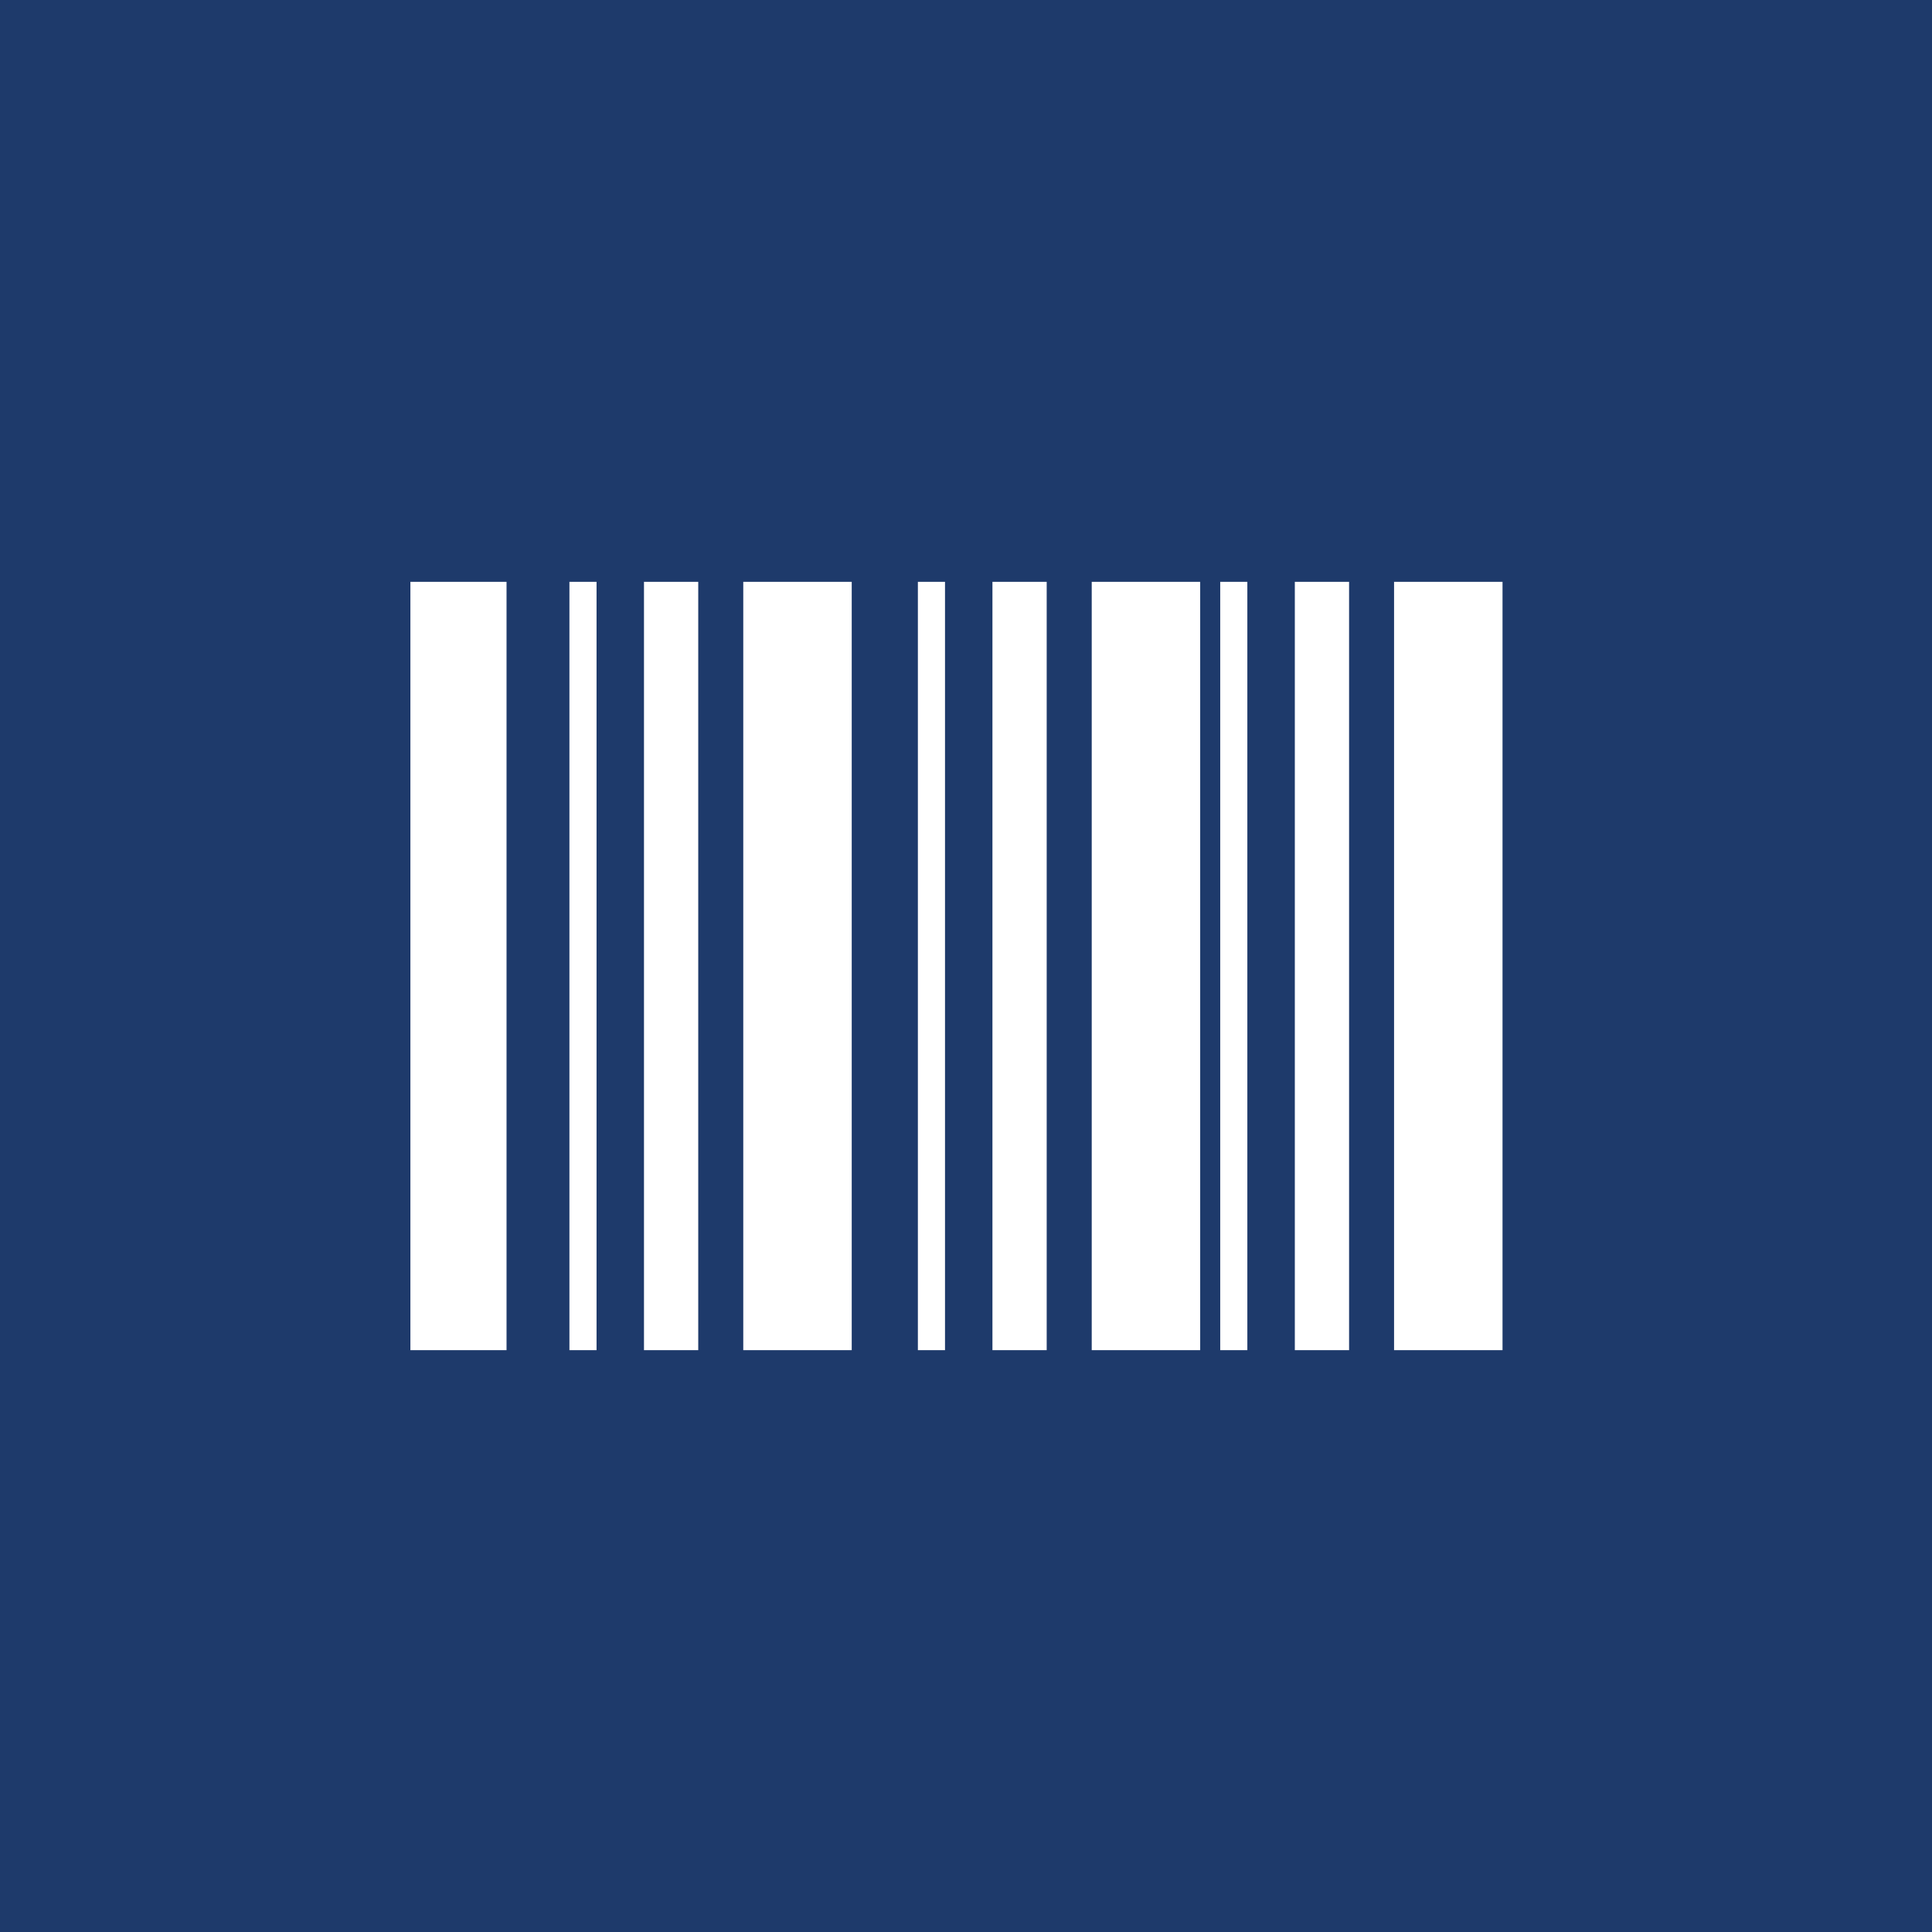
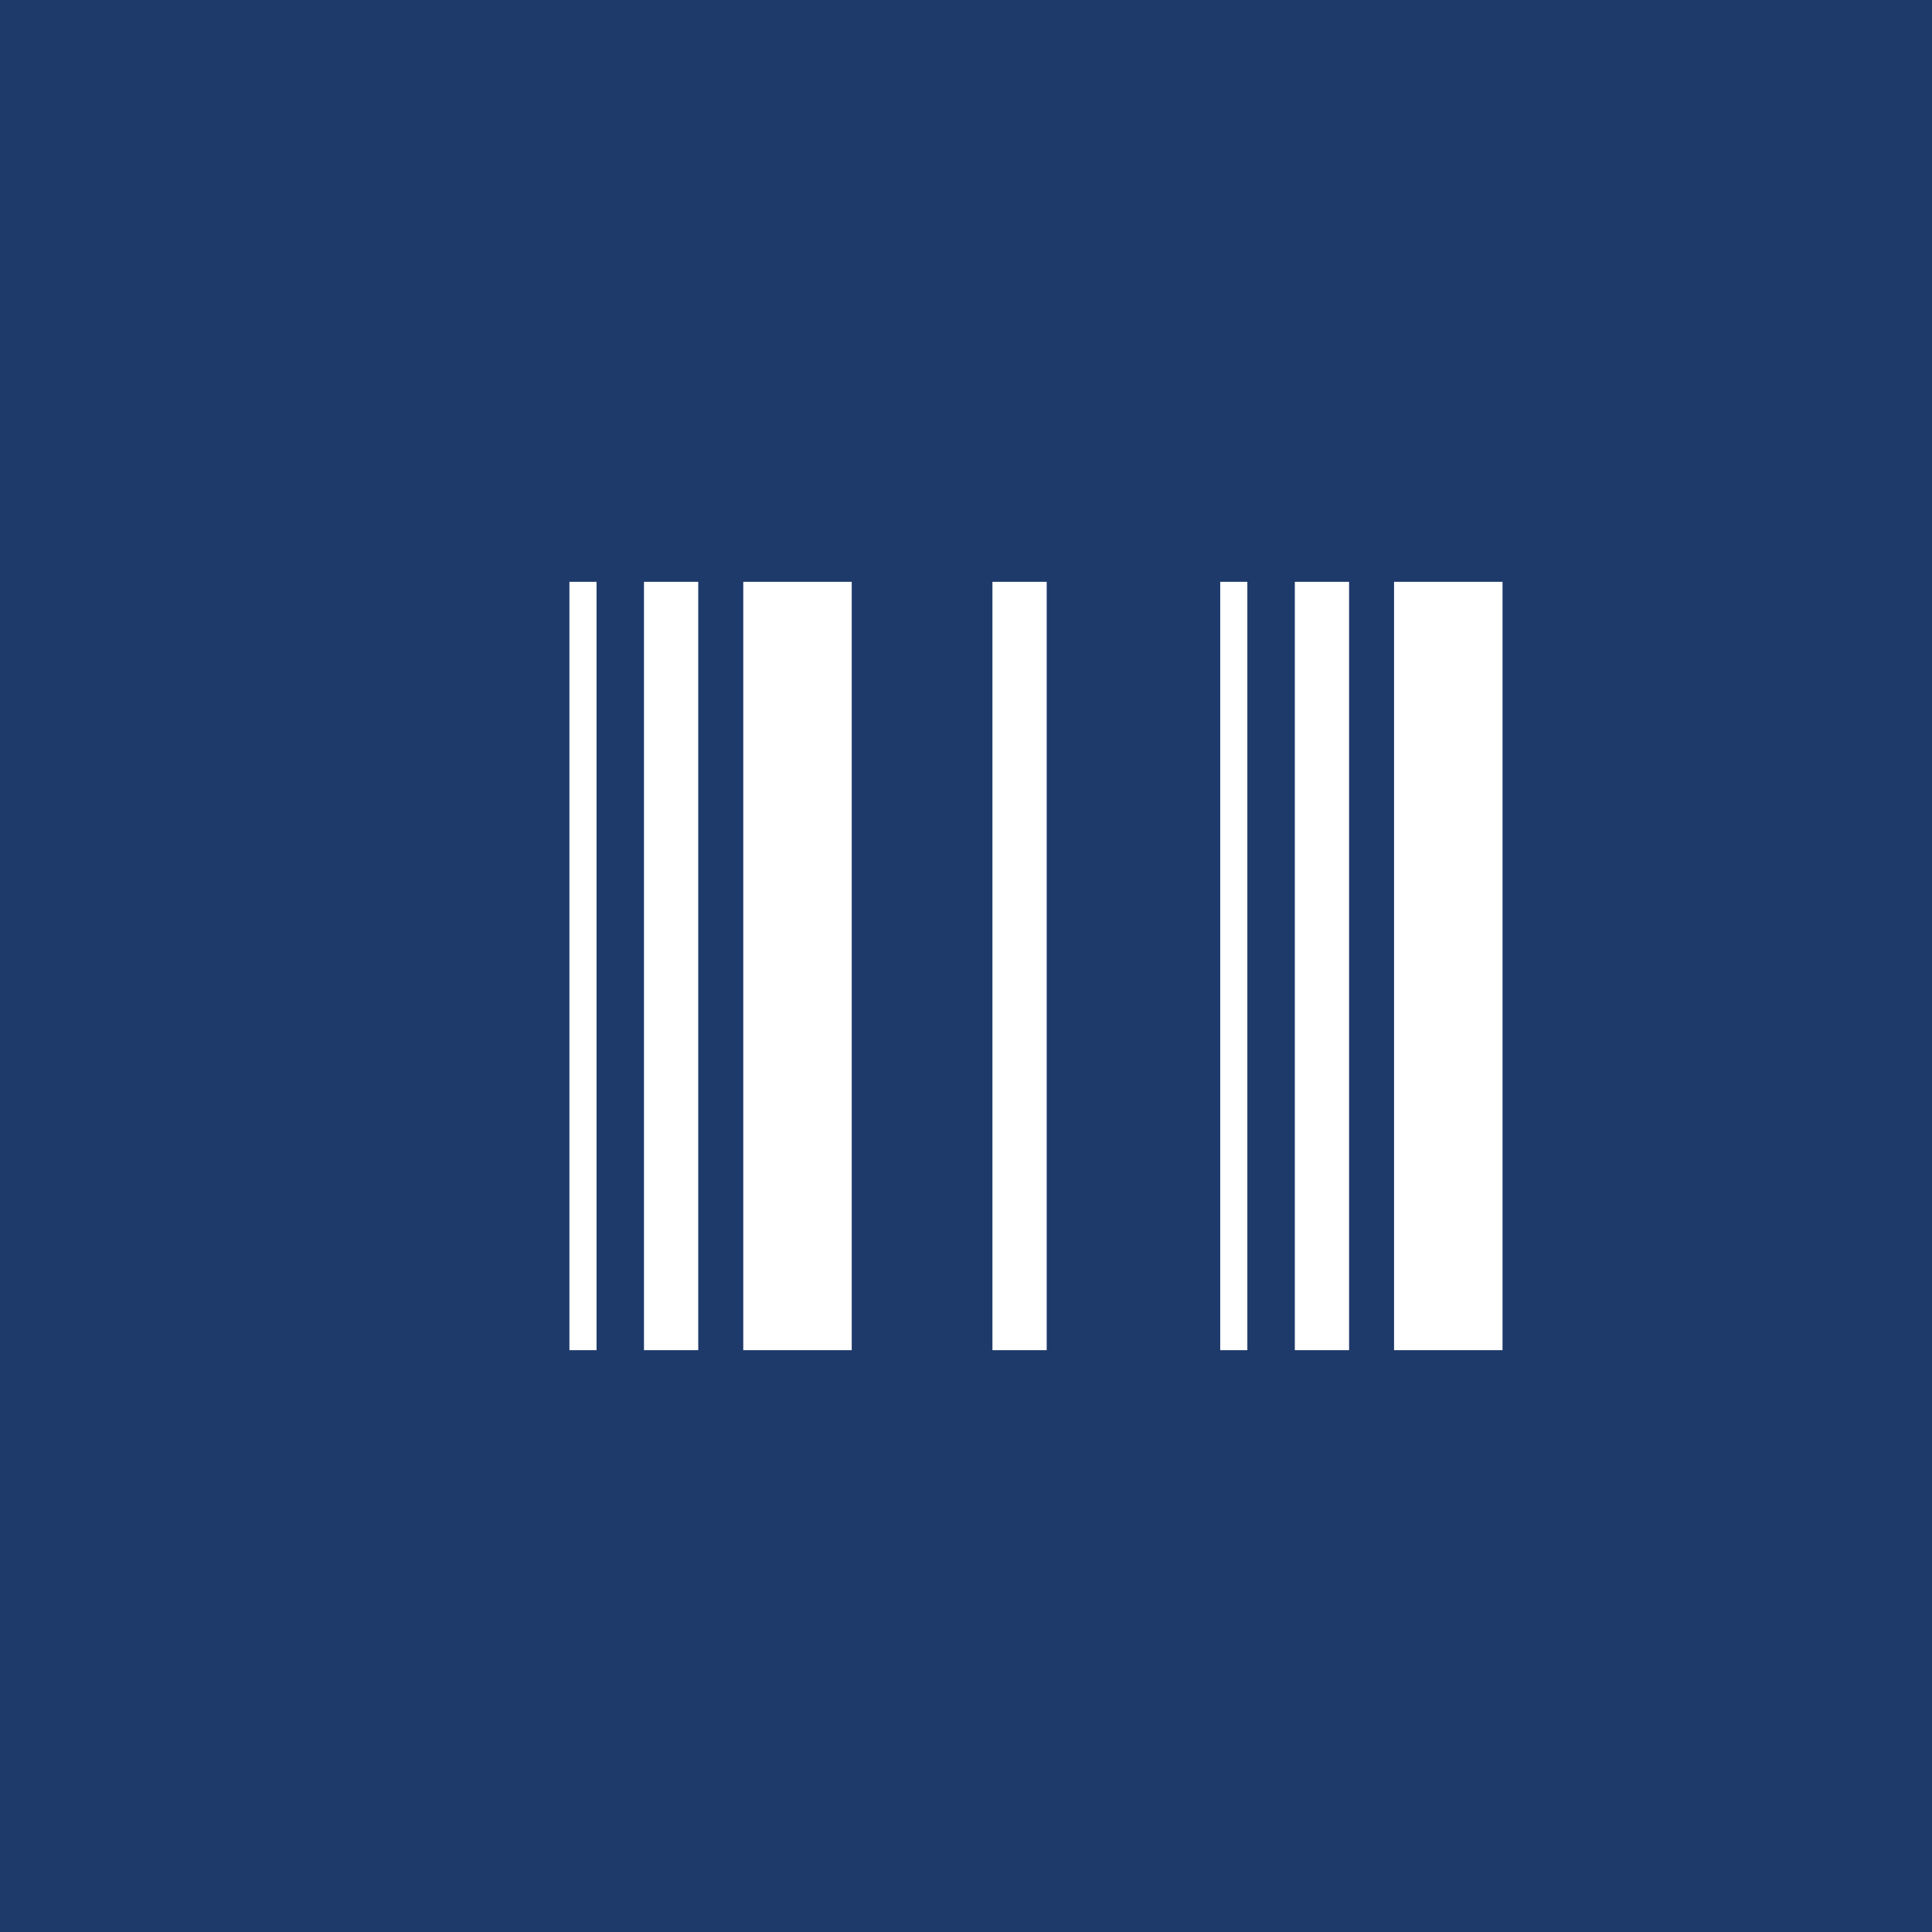
<svg xmlns="http://www.w3.org/2000/svg" id="Warstwa_1" viewBox="0 0 425.2 425.2">
  <defs>
    <style>
      .cls-1 {
        fill: #fff;
      }

      .cls-2 {
        fill: #1e3a6b;
      }
    </style>
  </defs>
  <rect class="cls-2" width="425.2" height="425.2" />
  <g>
    <rect class="cls-1" x="306.81" y="128.05" width="23.87" height="169.1" transform="translate(637.49 425.2) rotate(180)" />
    <rect class="cls-1" x="284.97" y="128.05" width="11.94" height="169.1" transform="translate(581.88 425.2) rotate(180)" />
    <rect class="cls-1" x="268.56" y="128.05" width="5.97" height="169.1" transform="translate(543.08 425.2) rotate(180)" />
-     <rect class="cls-1" x="240.27" y="128.05" width="23.87" height="169.1" transform="translate(504.41 425.2) rotate(180)" />
    <rect class="cls-1" x="218.43" y="128.05" width="11.94" height="169.1" transform="translate(448.79 425.2) rotate(180)" />
-     <rect class="cls-1" x="202.02" y="128.05" width="5.97" height="169.1" transform="translate(410 425.2) rotate(180)" />
    <rect class="cls-1" x="163.57" y="128.05" width="23.87" height="169.1" transform="translate(351.02 425.2) rotate(180)" />
    <rect class="cls-1" x="141.73" y="128.05" width="11.94" height="169.1" transform="translate(295.4 425.2) rotate(180)" />
    <rect class="cls-1" x="125.32" y="128.05" width="5.97" height="169.1" transform="translate(256.61 425.2) rotate(180)" />
-     <rect class="cls-1" x="90.33" y="128.05" width="21.16" height="169.1" transform="translate(201.81 425.2) rotate(180)" />
  </g>
</svg>